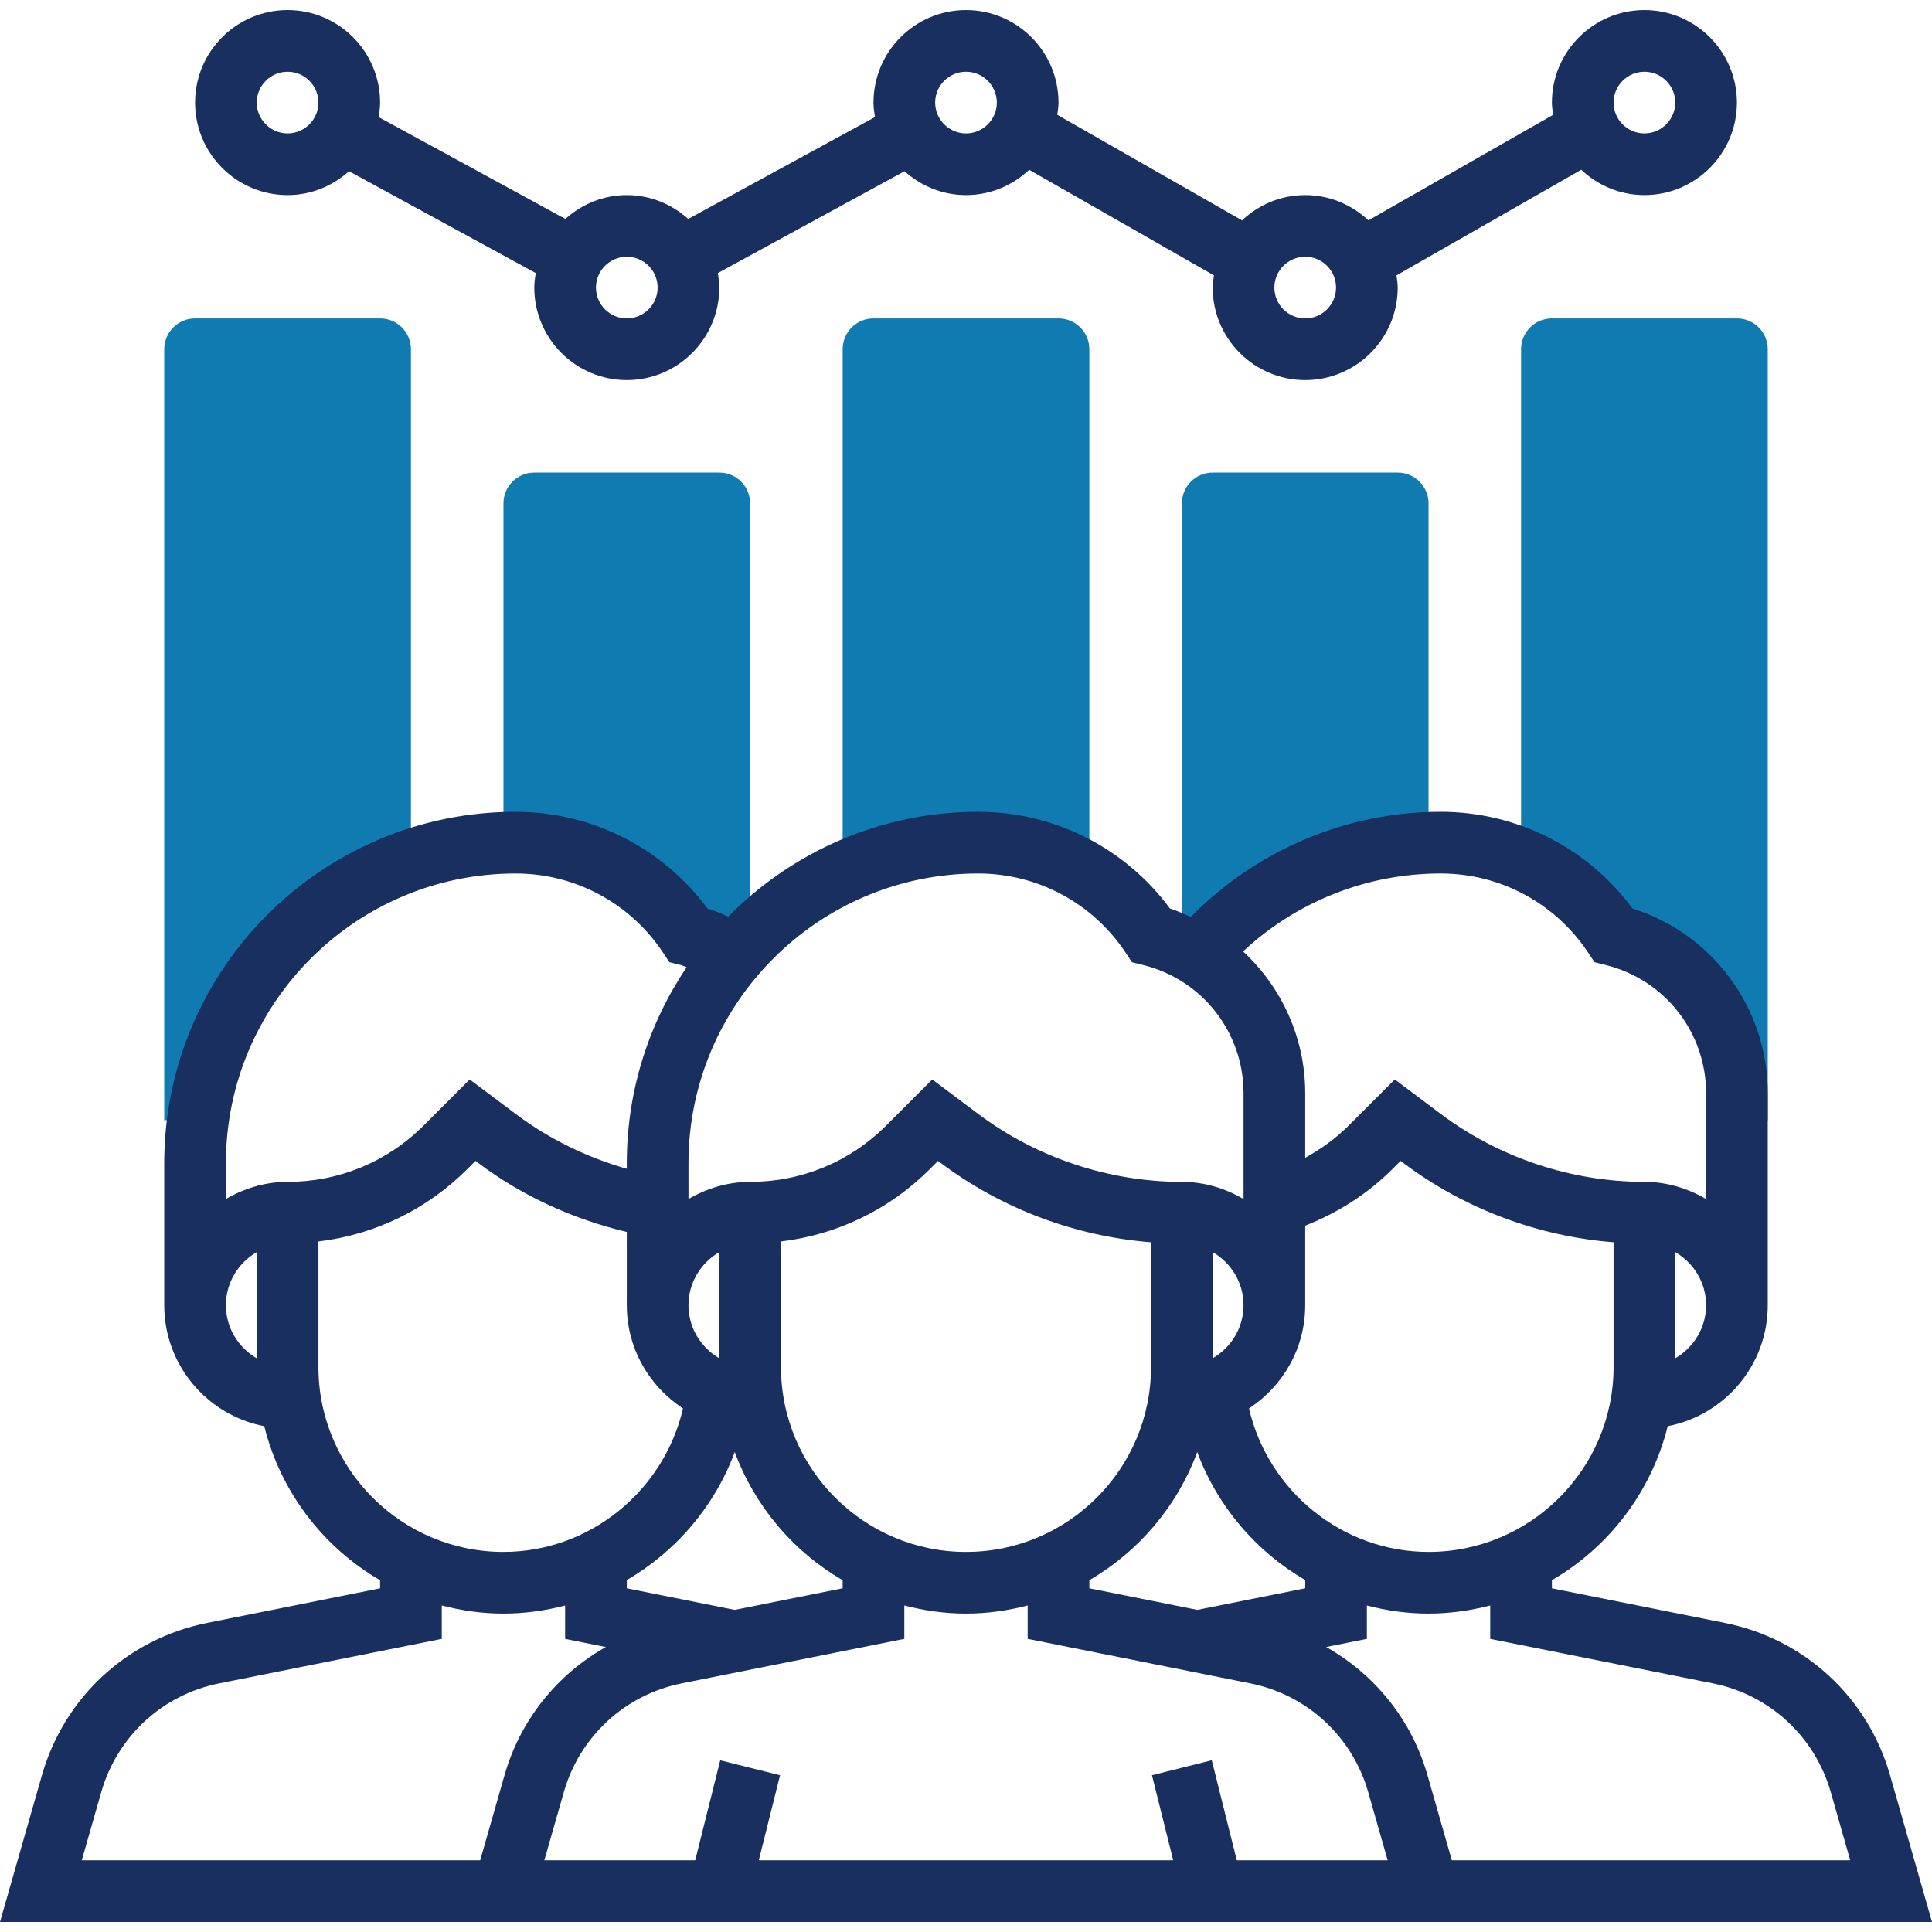
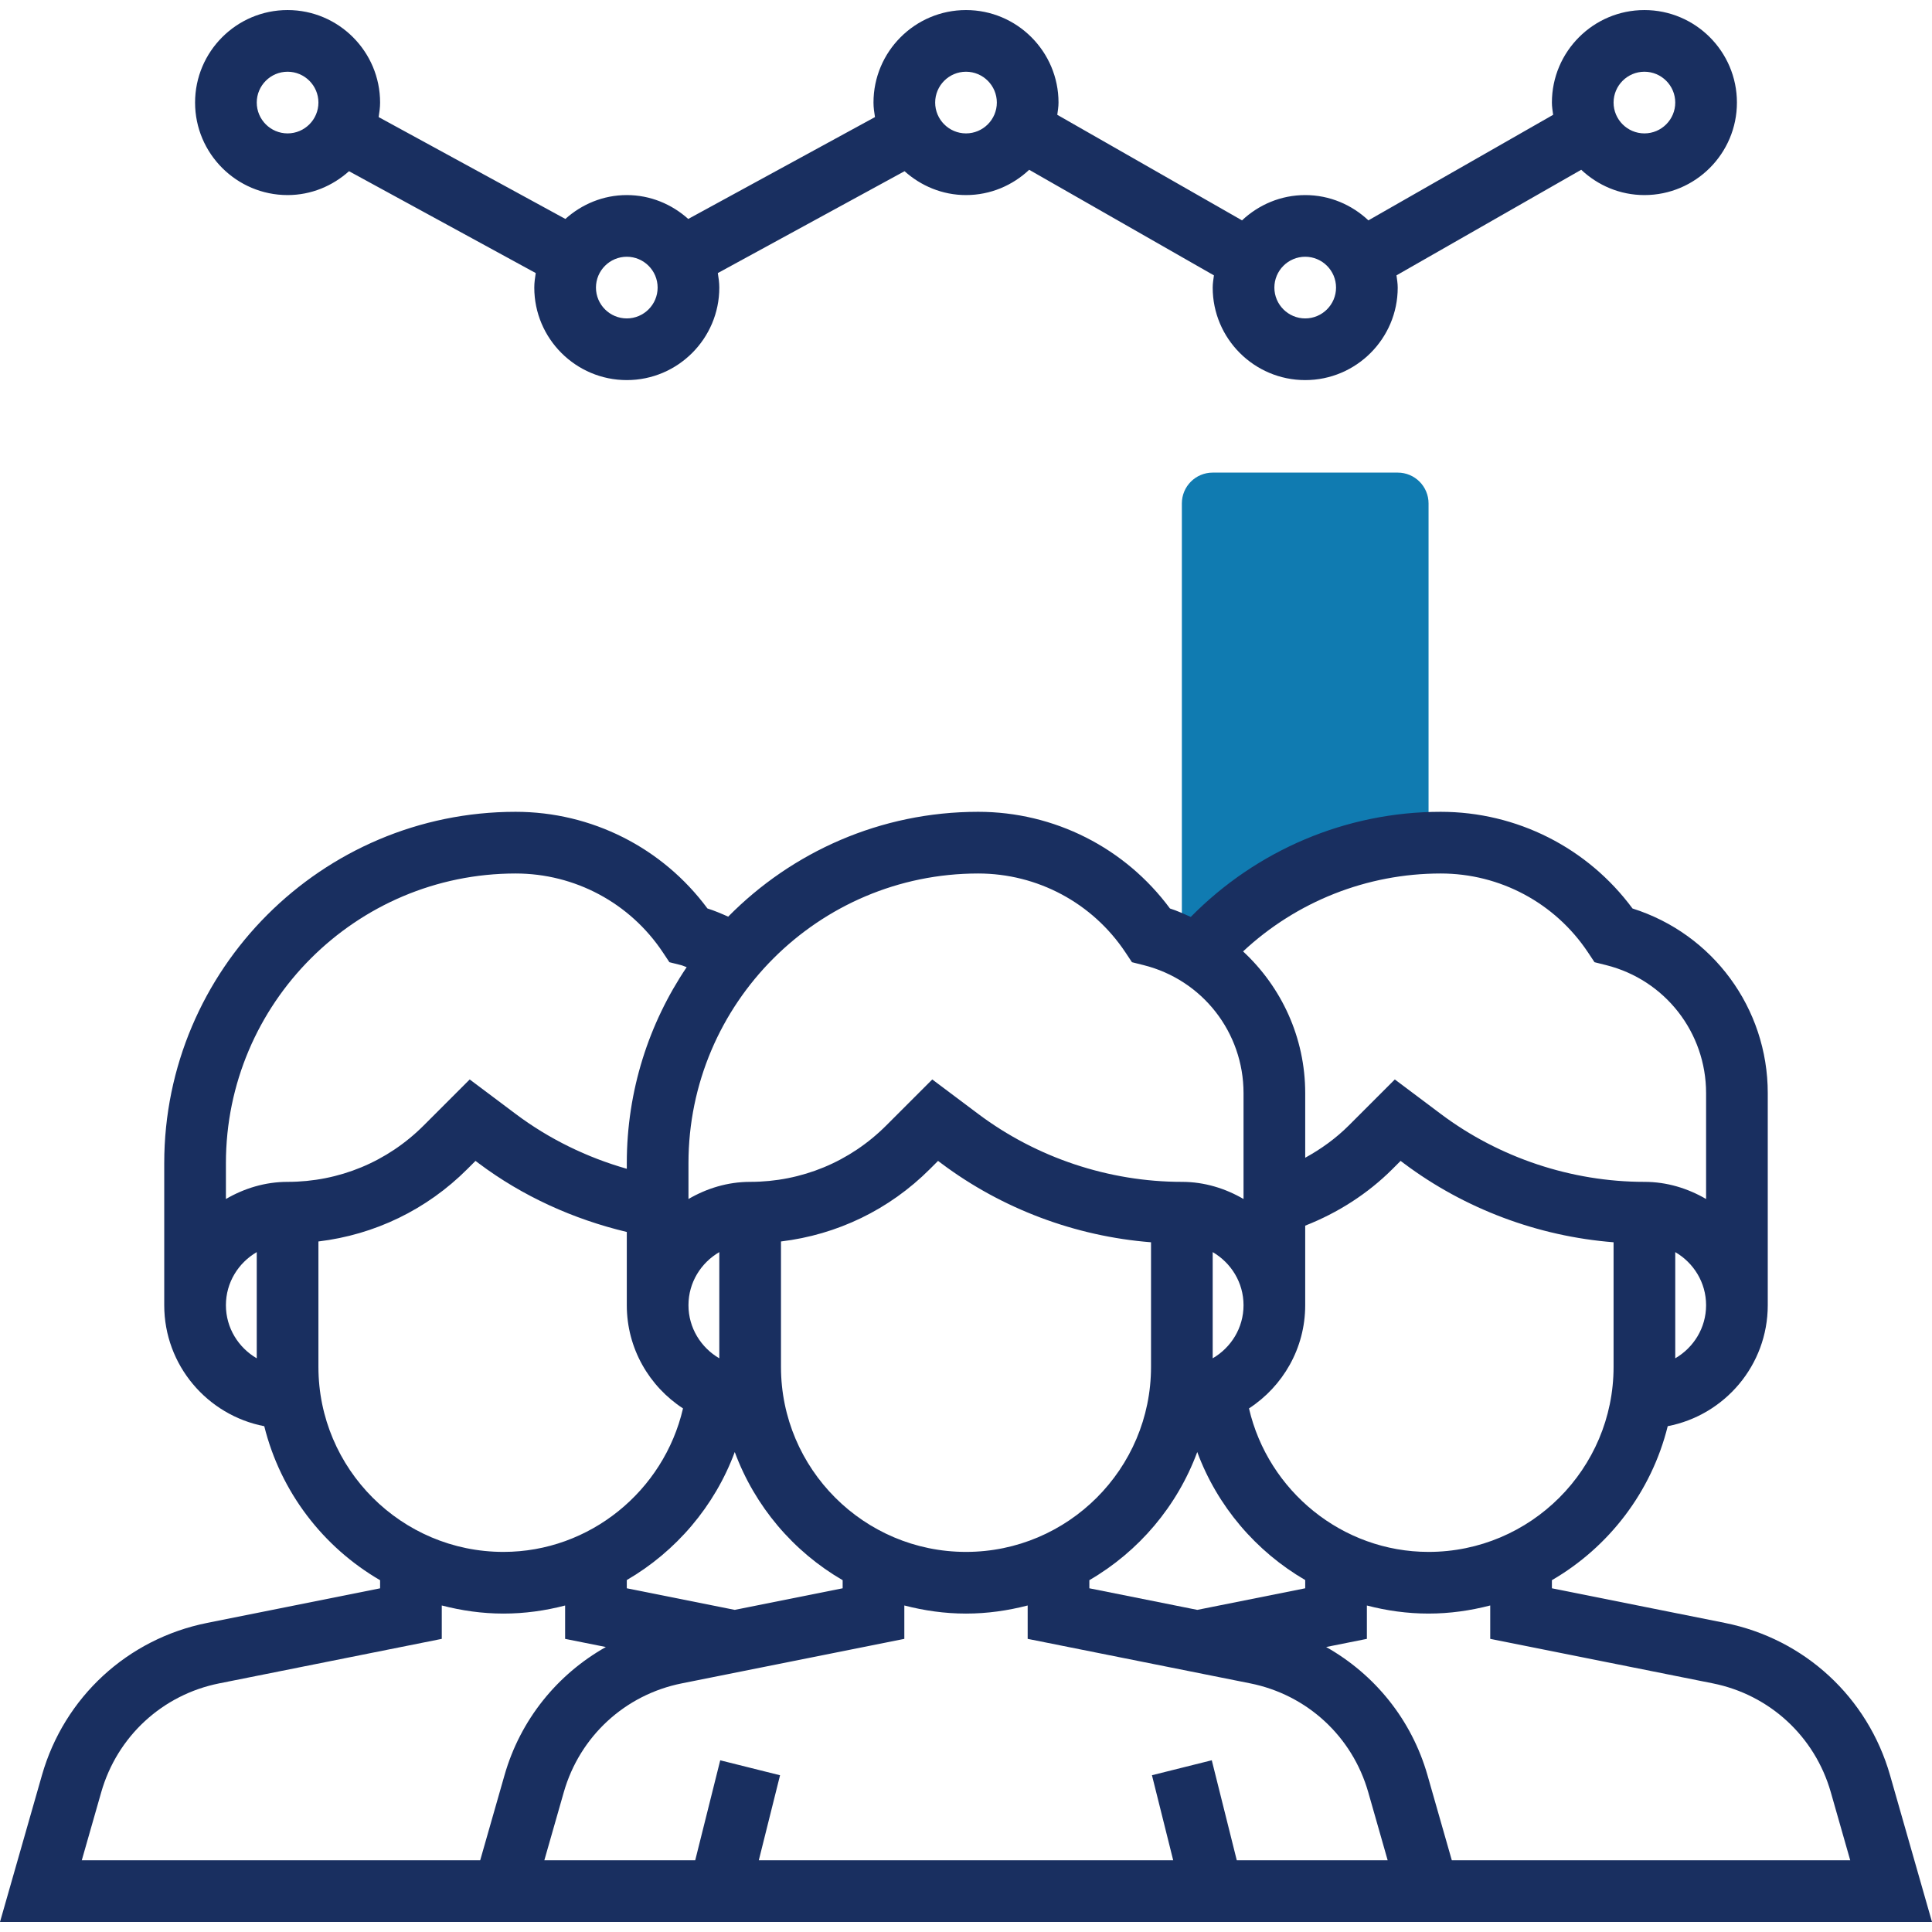
<svg xmlns="http://www.w3.org/2000/svg" version="1.1" id="Capa_1" x="0px" y="0px" viewBox="0 0 501.216 501.216" style="enable-background:new 0 0 501.216 501.216;" xml:space="preserve" width="512px" height="512px" class="">
  <g>
    <g>
-       <path style="fill:#107BB1" d="M253.76,218.608c10.384,0,20.328,3.072,28.848,8.48V90.608c0-4.424-3.576-8-8-8h-48   c-4.424,0-8,3.576-8,8v135.888C229.288,221.472,241.176,218.608,253.76,218.608z" data-original="#F0BC5E" class="" data-old_color="#107bb1" />
      <path style="fill:#107BB1" d="M310.448,247.672h0.152c14.608-17.04,36.024-27.992,60.008-28.896v-88.168c0-4.424-3.576-8-8-8h-48   c-4.424,0-8,3.576-8,8v115.056C307.904,246.304,309.224,246.92,310.448,247.672z" data-original="#F0BC5E" class="" data-old_color="#107bb1" />
-       <path style="fill:#107BB1" d="M133.76,218.608c18.024,0,34.848,9.008,44.848,24c2.8,0.696,5.472,1.672,8,2.88l5.968,0.104   c0.648-0.704,1.368-1.328,2.032-2V130.608c0-4.424-3.576-8-8-8h-48c-4.424,0-8,3.576-8,8v88.16   C131.664,218.728,132.696,218.608,133.76,218.608z" data-original="#F0BC5E" class="" data-old_color="#107bb1" />
-       <path style="fill:#107BB1" d="M418.608,242.608c18.808,4.704,32,21.6,32,40.984v7.016h8v-200c0-4.424-3.576-8-8-8h-48   c-4.424,0-8,3.576-8,8V222.88C404.232,226.92,412.648,233.672,418.608,242.608z" data-original="#F0BC5E" class="" data-old_color="#107bb1" />
-       <path style="fill:#107BB1" d="M51.408,290.608c4.232-31.44,26.016-57.28,55.2-67.376V90.608c0-4.424-3.576-8-8-8h-48   c-4.424,0-8,3.576-8,8v200H51.408z" data-original="#F0BC5E" class="" data-old_color="#107bb1" />
    </g>
    <path d="M74.608,50.608c6.144,0,11.688-2.384,15.936-6.192l48.44,26.424c-0.192,1.232-0.376,2.48-0.376,3.768  c0,13.232,10.768,24,24,24s24-10.768,24-24c0-1.288-0.184-2.536-0.384-3.768l48.44-26.424c4.256,3.808,9.8,6.192,15.944,6.192  c6.352,0,12.096-2.52,16.392-6.56l47.928,27.392c-0.136,1.04-0.32,2.08-0.32,3.168c0,13.232,10.768,24,24,24s24-10.768,24-24  c0-1.088-0.184-2.128-0.32-3.176l47.928-27.392c4.296,4.048,10.04,6.568,16.392,6.568c13.232,0,24-10.768,24-24s-10.768-24-24-24  s-24,10.768-24,24c0,1.088,0.184,2.128,0.32,3.176L355,57.168c-4.296-4.04-10.04-6.56-16.392-6.56s-12.096,2.52-16.392,6.56  l-47.928-27.384c0.136-1.048,0.32-2.088,0.32-3.176c0-13.232-10.768-24-24-24s-24,10.768-24,24c0,1.288,0.184,2.536,0.384,3.768  L178.552,56.8c-4.256-3.808-9.8-6.192-15.944-6.192s-11.688,2.384-15.936,6.192l-48.44-26.424c0.192-1.232,0.376-2.48,0.376-3.768  c0-13.232-10.768-24-24-24s-24,10.768-24,24S61.376,50.608,74.608,50.608z M426.608,18.608c4.408,0,8,3.592,8,8s-3.592,8-8,8  s-8-3.592-8-8S422.2,18.608,426.608,18.608z M338.608,66.608c4.408,0,8,3.592,8,8s-3.592,8-8,8s-8-3.592-8-8  S334.2,66.608,338.608,66.608z M250.608,18.608c4.408,0,8,3.592,8,8s-3.592,8-8,8s-8-3.592-8-8S246.2,18.608,250.608,18.608z   M162.608,66.608c4.408,0,8,3.592,8,8s-3.592,8-8,8s-8-3.592-8-8S158.2,66.608,162.608,66.608z M74.608,18.608c4.408,0,8,3.592,8,8  s-3.592,8-8,8s-8-3.592-8-8S70.2,18.608,74.608,18.608z" data-original="#000000" class="active-path" style="fill:#192F60" data-old_color="#192f60" />
    <path d="M490.336,460.552c-5.784-20.248-22.208-35.392-42.856-39.52l-44.872-8.984v-2.104c14.8-8.592,25.824-22.928,30.048-39.952  c14.76-2.84,25.952-15.808,25.952-31.384v-55.016c0-22.064-14.28-41.336-35.088-47.904c-11.648-15.76-30.032-25.08-49.752-25.08  c-24.52,0-47.76,9.928-64.848,27.272c-1.768-0.792-3.52-1.6-5.4-2.192c-11.648-15.76-30.032-25.08-49.752-25.08  c-25.36,0-48.32,10.432-64.856,27.2c-1.76-0.792-3.544-1.544-5.384-2.128c-11.656-15.752-30.04-25.072-49.76-25.072  c-50.272,0-91.16,40.888-91.16,91.16v36.84c0,15.576,11.192,28.544,25.952,31.392c4.224,17.024,15.248,31.36,30.048,39.952v2.104  l-44.864,8.976c-20.656,4.128-37.08,19.272-42.864,39.52L0,498.608h120h10.608h240h10.608h120L490.336,460.552z M370.608,402.608  c-22.368,0-41.608-15.784-46.584-37.224c8.76-5.712,14.584-15.56,14.584-26.776v-20.64c8.432-3.304,16.232-8.28,22.624-14.672  l2.128-2.128l0.848,0.64c15.752,11.808,34.808,18.936,54.4,20.472v32.328C418.608,381.08,397.08,402.608,370.608,402.608z   M310.608,417.648l-28-5.6v-2.104c12.816-7.44,22.792-19.184,27.992-33.248c5.224,14.104,15.264,25.8,28.008,33.216v2.136  L310.608,417.648z M190.616,417.648l-28.008-5.6v-2.136c12.744-7.416,22.784-19.112,28.008-33.216  c5.2,14.072,15.176,25.816,27.992,33.248v2.104L190.616,417.648z M186.608,352.384c-4.76-2.776-8-7.88-8-13.776s3.24-11,8-13.776  V352.384z M202.608,354.608v-32.536c14.576-1.752,28.08-8.232,38.624-18.776l2.128-2.128l0.848,0.64  c15.752,11.808,34.808,18.936,54.4,20.472v32.328c0,26.472-21.528,48-48,48S202.608,381.08,202.608,354.608z M314.608,352.384  v-27.552c4.76,2.776,8,7.88,8,13.776S319.368,349.608,314.608,352.384z M434.608,352.384v-27.552c4.76,2.776,8,7.88,8,13.776  S439.368,349.608,434.608,352.384z M373.768,226.608c15.376,0,29.656,7.64,38.184,20.44l1.712,2.576l3,0.752  c15.28,3.816,25.944,17.472,25.944,33.216v27.464c-4.728-2.752-10.144-4.448-16-4.448c-18.912,0-37.664-6.248-52.8-17.6  l-11.952-8.968l-11.936,11.936c-3.328,3.328-7.184,6.112-11.312,8.376v-16.768c0-14.376-6.136-27.496-16.12-36.76  C336.344,233.896,354.608,226.608,373.768,226.608z M253.768,226.608c15.376,0,29.656,7.64,38.184,20.44l1.712,2.576l3,0.752  c15.28,3.816,25.944,17.472,25.944,33.216v27.464c-4.728-2.752-10.144-4.448-16-4.448c-18.912,0-37.664-6.248-52.8-17.6  l-11.952-8.968l-11.936,11.936c-9.432,9.44-21.976,14.632-35.312,14.632c-5.856,0-11.272,1.696-16,4.448v-9.296  C178.608,260.32,212.32,226.608,253.768,226.608z M133.768,226.608c15.376,0,29.656,7.64,38.184,20.44l1.712,2.576l3,0.752  c0.512,0.128,0.976,0.384,1.48,0.536c-9.8,14.528-15.536,32.032-15.536,50.856v1.448c-10.36-2.952-20.184-7.744-28.8-14.208  l-11.952-8.968l-11.936,11.936c-9.432,9.44-21.976,14.632-35.312,14.632c-5.856,0-11.272,1.696-16,4.448v-9.296  C58.608,260.32,92.32,226.608,133.768,226.608z M58.608,338.608c0-5.896,3.24-11,8-13.776v27.552  C61.848,349.608,58.608,344.504,58.608,338.608z M82.608,354.608v-32.536c14.576-1.752,28.08-8.232,38.624-18.776l2.128-2.128  l0.848,0.64c11.376,8.536,24.568,14.504,38.4,17.8v19c0,11.216,5.824,21.064,14.584,26.776  c-4.976,21.44-24.216,37.224-46.584,37.224C104.136,402.608,82.608,381.08,82.608,354.608z M124.576,482.608H21.216l5.048-17.664  c4.136-14.464,15.864-25.288,30.616-28.232l57.728-11.544v-8.664c5.128,1.328,10.464,2.104,16,2.104c5.504,0,10.856-0.752,16-2.096  v8.656l10.568,2.112c-12.6,7.104-22.176,18.848-26.296,33.272L124.576,482.608z M320.856,482.608l-6.488-25.944l-15.52,3.88  l5.512,22.064H196.856l5.512-22.056l-15.52-3.88l-6.488,25.936h-39.144l5.048-17.664c4.136-14.464,15.864-25.288,30.616-28.232  l57.728-11.544v-8.664c5.128,1.328,10.464,2.104,16,2.104c5.536,0,10.872-0.776,16-2.104v8.664l57.736,11.544  c14.752,2.952,26.48,13.768,30.616,28.232l5.04,17.664H320.856z M376.64,482.608l-6.304-22.056  c-4.12-14.424-13.696-26.16-26.296-33.272l10.568-2.112v-8.656c5.144,1.344,10.496,2.096,16,2.096c5.536,0,10.872-0.776,16-2.104  v8.664l57.736,11.544c14.752,2.952,26.48,13.768,30.616,28.232l5.04,17.664H376.64z" data-original="#000000" class="active-path" style="fill:#192F60" data-old_color="#192f60" />
  </g>
</svg>